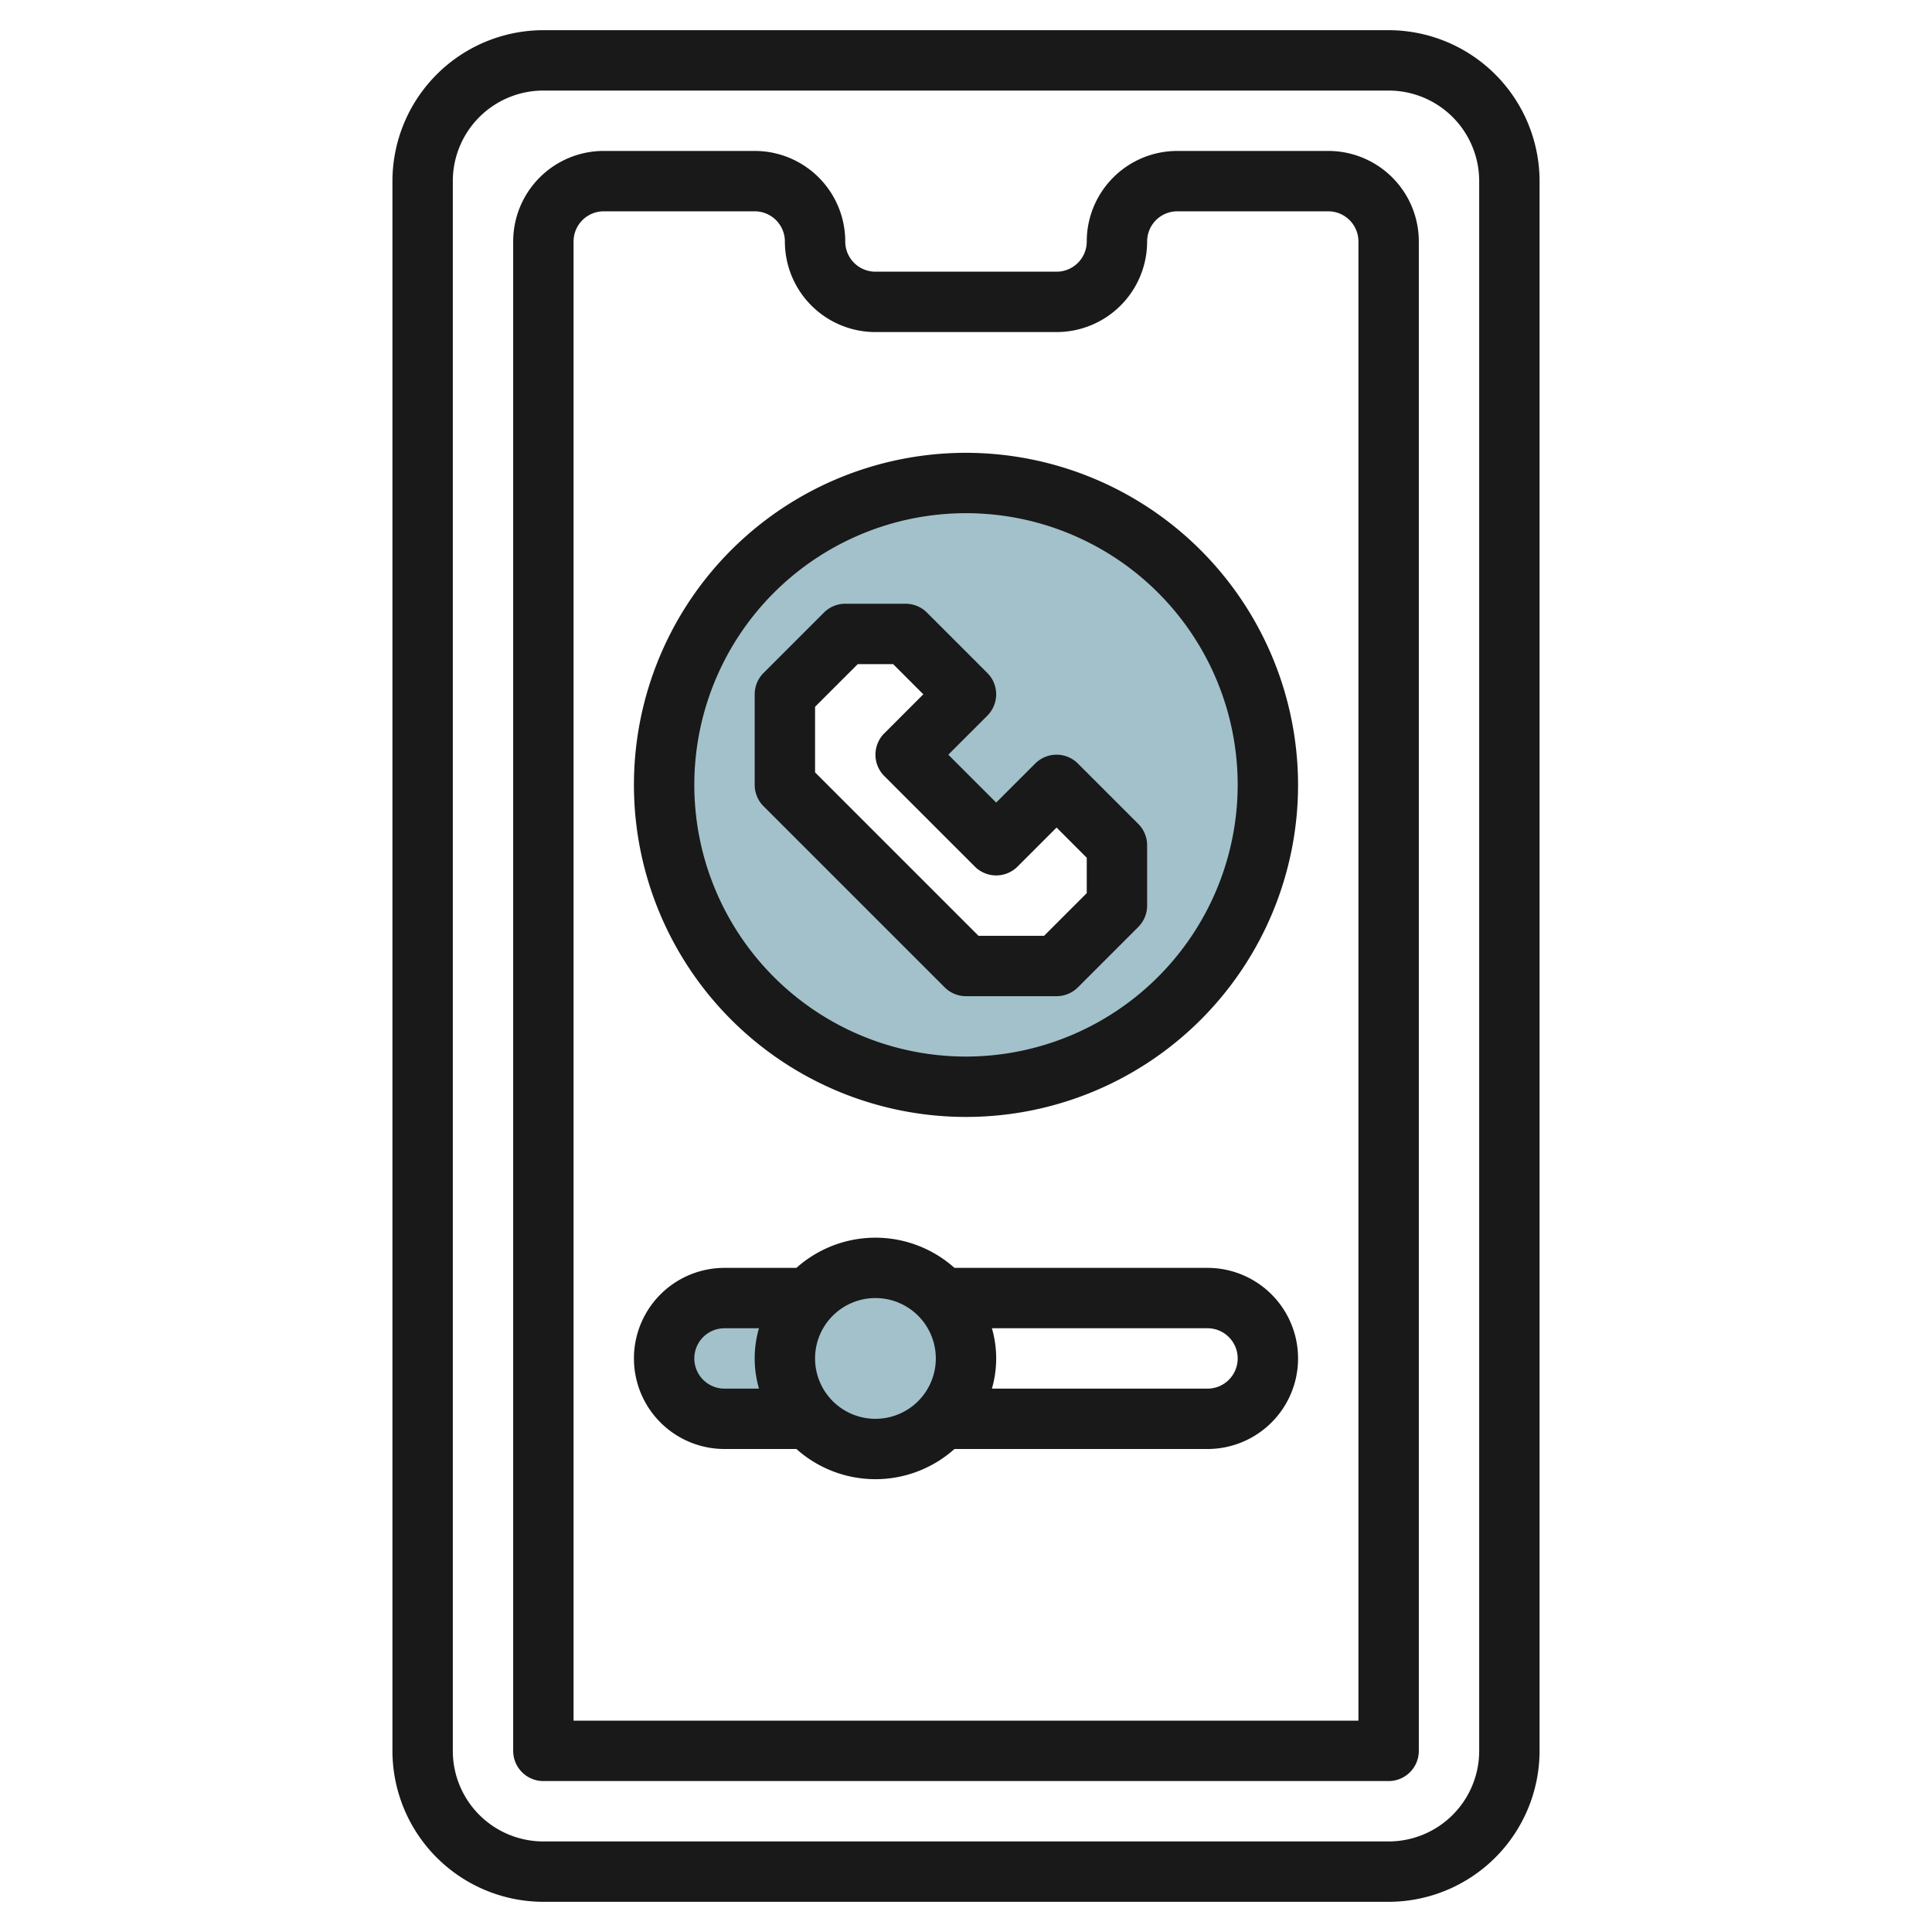
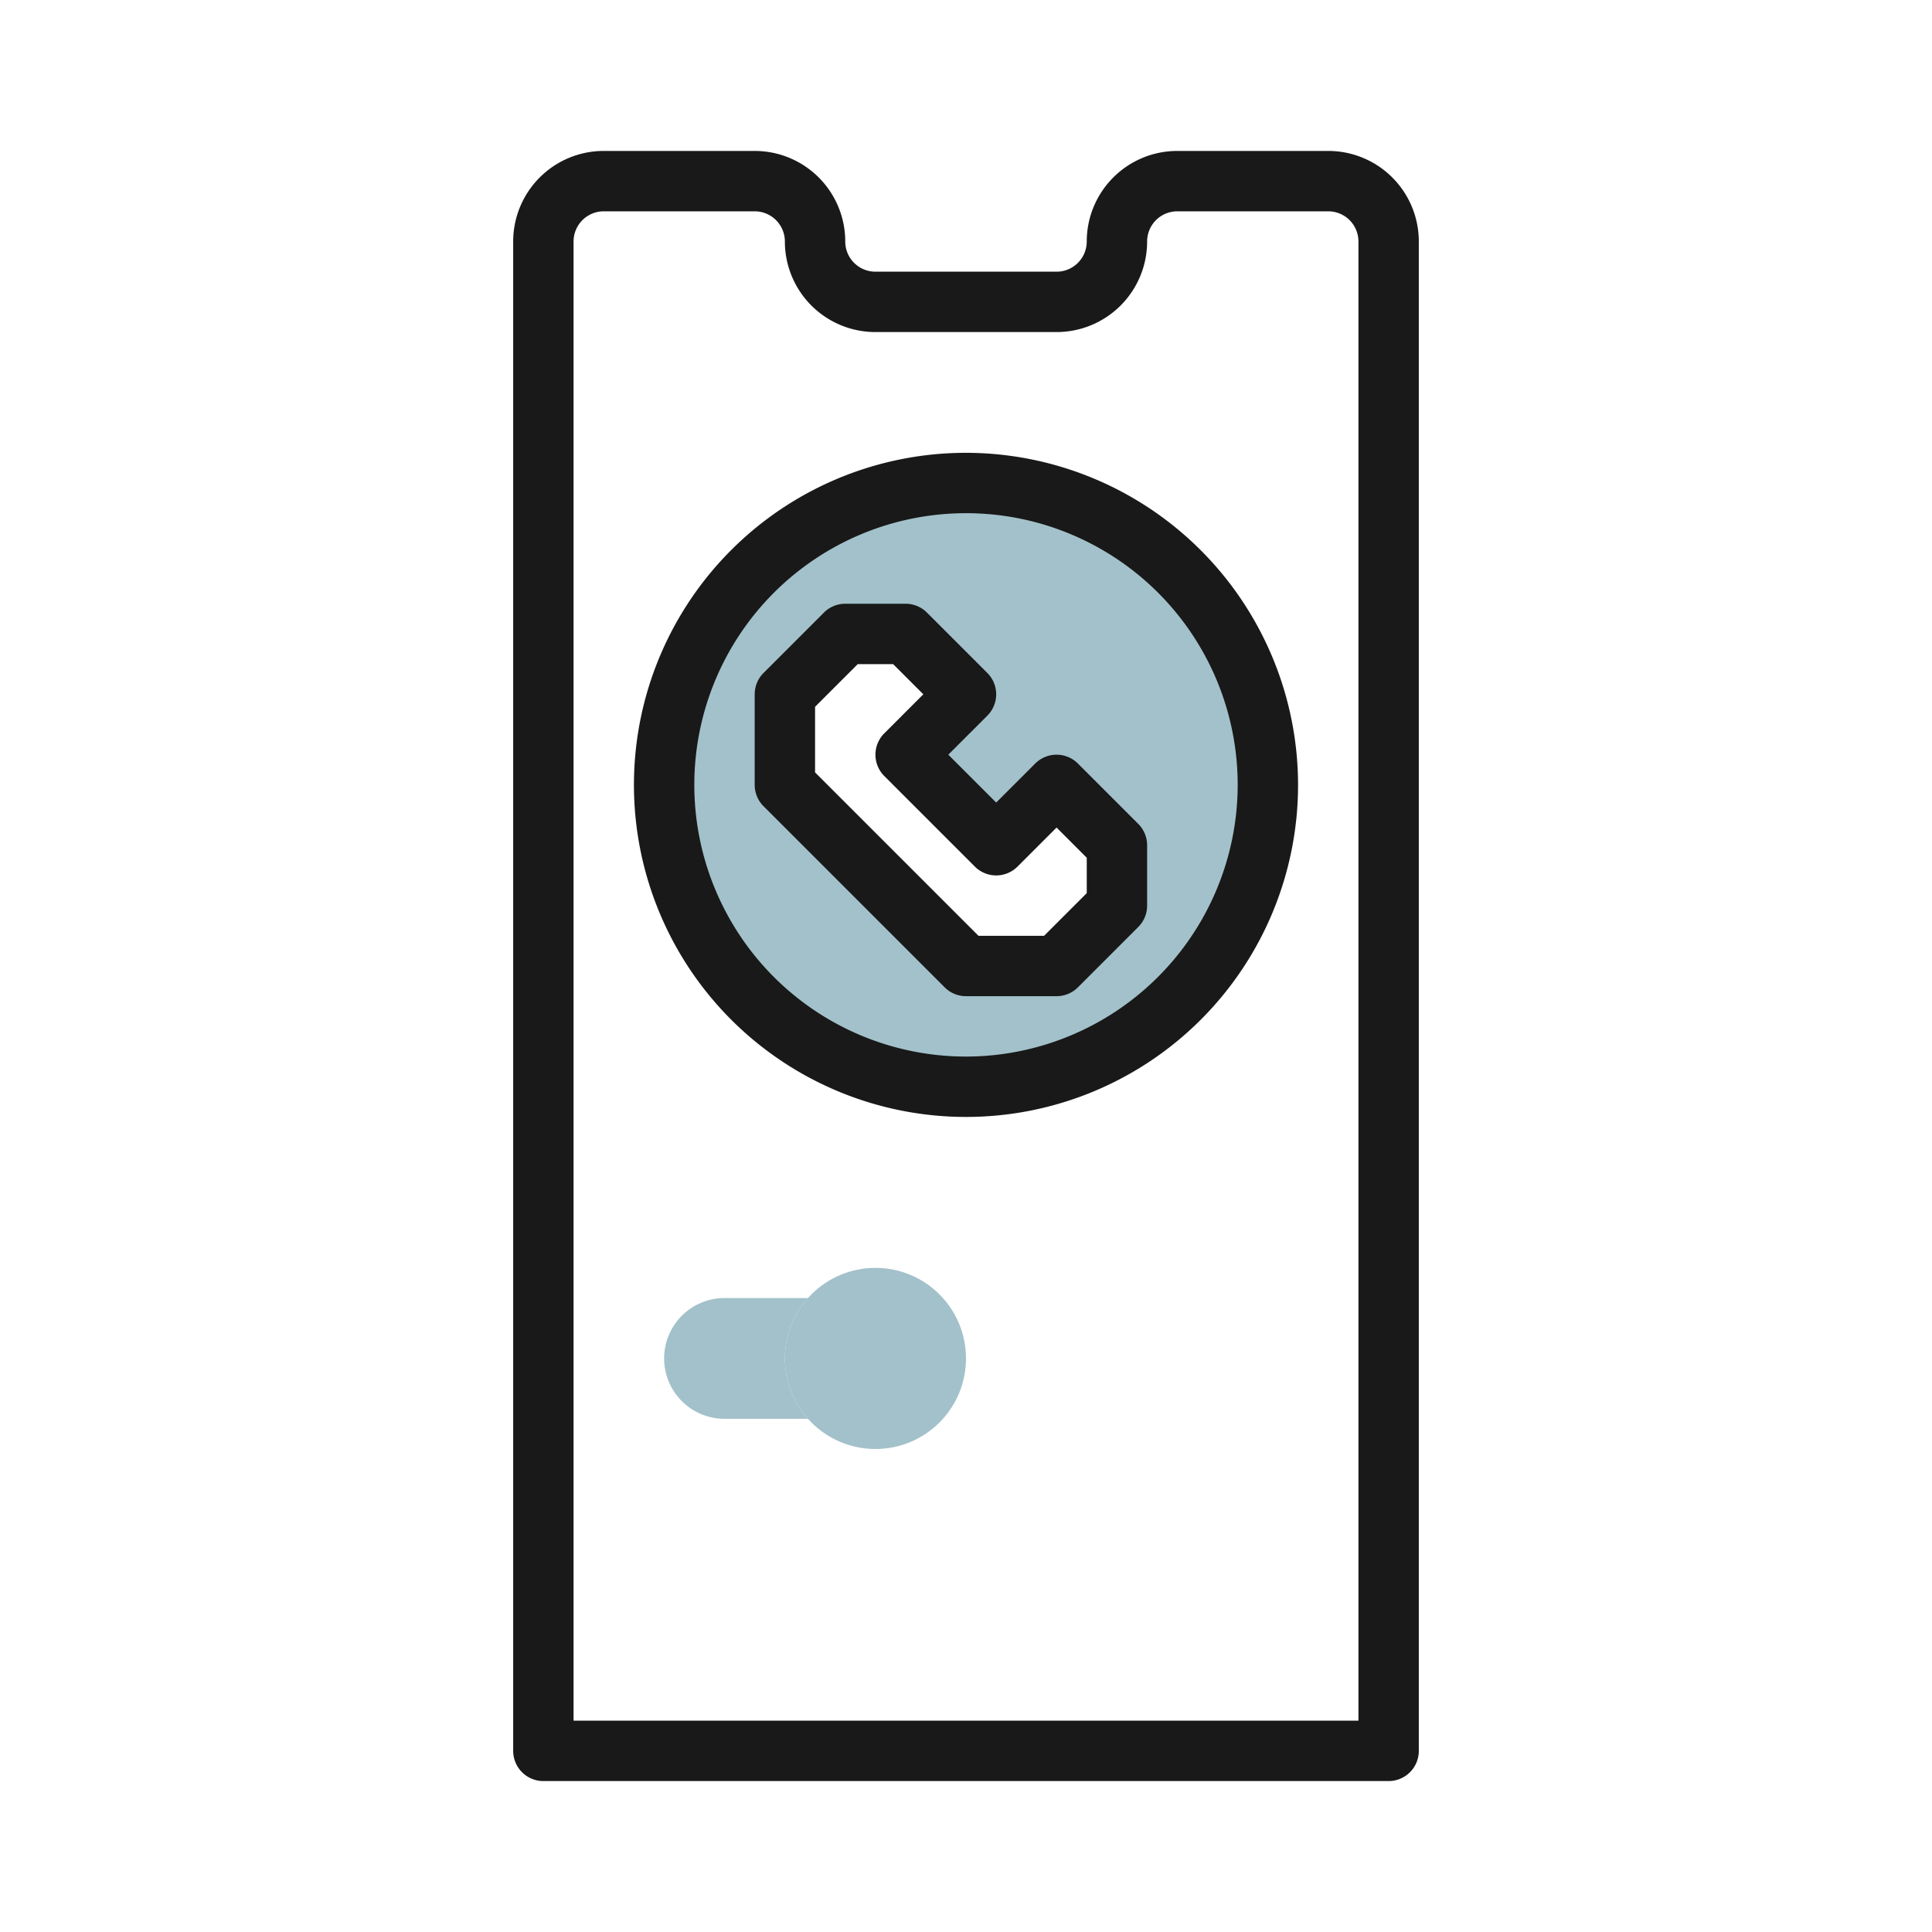
<svg xmlns="http://www.w3.org/2000/svg" height="512" viewBox="0 0 64 64" width="512">
  <g id="Layer_22" data-name="Layer 22">
    <path d="m26.765 47a3 3 0 0 1 0-4h-2.765a2 2 0 0 0 -2 2 2 2 0 0 0 2 2h2.767z" fill="#a3c1ca" />
    <path d="m32 16a10 10 0 1 0 10 10 10 10 0 0 0 -10-10zm5 14-2 2h-3l-6-6v-3l2-2h2l2 2-2 2 3 3 2-2 2 2z" fill="#a3c1ca" />
    <circle cx="29" cy="45" fill="#a3c1ca" r="3" />
    <g fill="#191919">
-       <path d="m46 63a5.006 5.006 0 0 0 5-5v-52a5.006 5.006 0 0 0 -5-5h-28a5.006 5.006 0 0 0 -5 5v52a5.006 5.006 0 0 0 5 5zm-31-5v-52a3 3 0 0 1 3-3h28a3 3 0 0 1 3 3v52a3 3 0 0 1 -3 3h-28a3 3 0 0 1 -3-3z" />
      <path d="m46 59a1 1 0 0 0 1-1v-50a3 3 0 0 0 -3-3h-5a3 3 0 0 0 -3 3 1 1 0 0 1 -1 1h-6a1 1 0 0 1 -1-1 3 3 0 0 0 -3-3h-5a3 3 0 0 0 -3 3v50a1 1 0 0 0 1 1zm-27-51a1 1 0 0 1 1-1h5a1 1 0 0 1 1 1 3 3 0 0 0 3 3h6a3 3 0 0 0 3-3 1 1 0 0 1 1-1h5a1 1 0 0 1 1 1v49h-26z" />
      <path d="m32 15a11 11 0 1 0 11 11 11.013 11.013 0 0 0 -11-11zm0 20a9 9 0 1 1 9-9 9.01 9.01 0 0 1 -9 9z" />
      <path d="m35.707 25.293a1 1 0 0 0 -1.414 0l-1.293 1.293-1.586-1.586 1.293-1.293a1 1 0 0 0 0-1.414l-2-2a1 1 0 0 0 -.707-.293h-2a1 1 0 0 0 -.707.293l-2 2a1 1 0 0 0 -.293.707v3a1 1 0 0 0 .293.707l6 6a1 1 0 0 0 .707.293h3a1 1 0 0 0 .707-.293l2-2a1 1 0 0 0 .293-.707v-2a1 1 0 0 0 -.293-.707zm.293 4.293-1.414 1.414h-2.172l-5.414-5.414v-2.172l1.414-1.414h1.172l1 1-1.293 1.293a1 1 0 0 0 0 1.414l3 3a1 1 0 0 0 1.414 0l1.293-1.293 1 1z" />
-       <path d="m40 42h-8.382a3.927 3.927 0 0 0 -5.236 0h-2.382a3 3 0 0 0 0 6h2.382a3.927 3.927 0 0 0 5.236 0h8.382a3 3 0 0 0 0-6zm-17 3a1 1 0 0 1 1-1h1.142a3.592 3.592 0 0 0 0 2h-1.142a1 1 0 0 1 -1-1zm6 2a2 2 0 1 1 2-2 2 2 0 0 1 -2 2zm11-1h-7.142a3.592 3.592 0 0 0 0-2h7.142a1 1 0 0 1 0 2z" />
    </g>
  </g>
</svg>